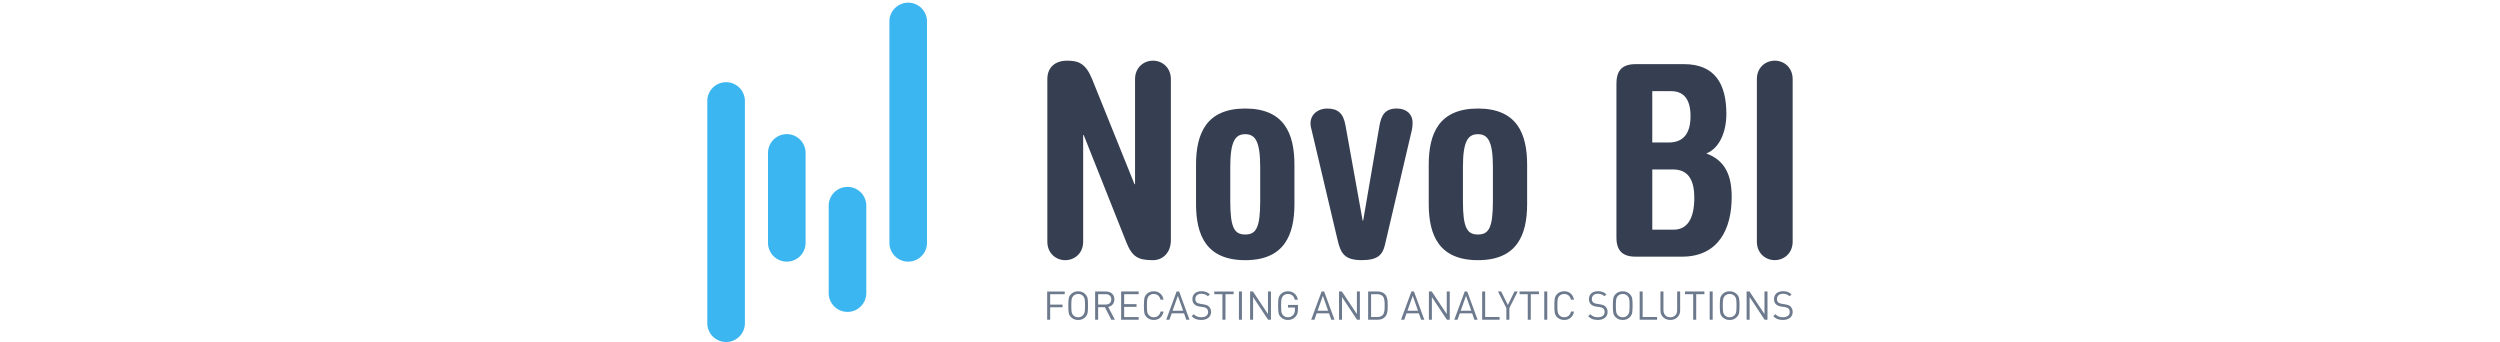
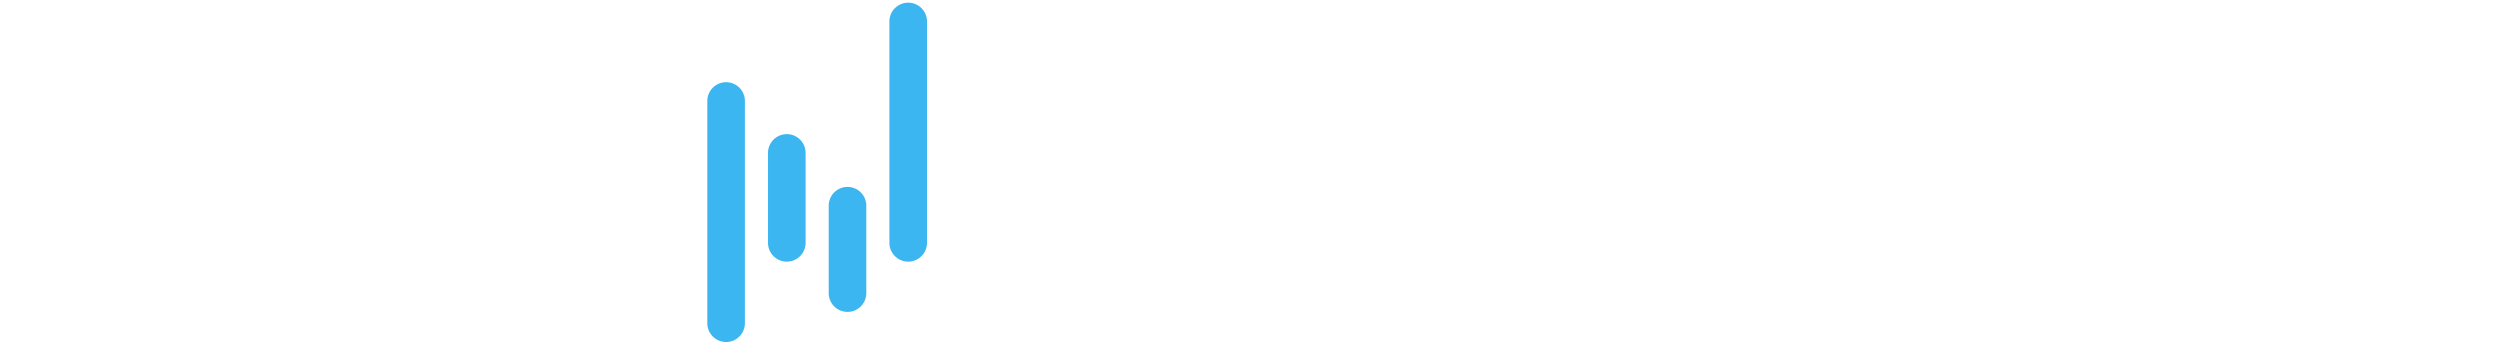
<svg xmlns="http://www.w3.org/2000/svg" height="342" viewBox="67.82 67.319 325.62 102.601" width="2500">
  <path d="m109.88 160.89a5.64 5.64 0 0 1 -5.64-5.64v-26.22a5.64 5.64 0 1 1 11.28 0v26.22c-.01 3.12-2.53 5.64-5.64 5.64zm-18.21-15.08a5.64 5.64 0 0 1 -5.64-5.64v-26.97a5.64 5.64 0 1 1 11.28 0v26.97c-.01 3.12-2.53 5.64-5.64 5.64zm-18.21 24.11a5.64 5.64 0 0 1 -5.64-5.64v-66.66a5.64 5.64 0 1 1 11.28 0v66.66c-.01 3.12-2.53 5.64-5.64 5.64zm54.63-24.11a5.64 5.64 0 0 1 -5.64-5.64v-66.41a5.64 5.64 0 1 1 11.28 0v66.42a5.644 5.644 0 0 1 -5.64 5.63z" fill="#3cb6f1" />
-   <path d="m169.83 91.05c0-3.37 2.17-5.53 5.94-5.53 3.37 0 5.54.8 7.46 5.45l12.75 31.61h.16v-31.53c0-3.37 2.49-5.53 5.38-5.53s5.37 2.17 5.37 5.53v48.3c0 3.85-2.49 6.02-5.37 6.02-4.41 0-6.26-.96-8.02-5.45l-12.76-32.09h-.16v32.01c0 3.37-2.49 5.53-5.37 5.53-2.89 0-5.38-2.17-5.38-5.53zm44.61 25.68c0-9.31 3.05-16.85 14.76-16.85s14.76 7.54 14.76 16.85v11.79c0 9.31-3.05 16.85-14.76 16.85s-14.76-7.54-14.76-16.85zm10.27 10.99c0 8.02 1.28 9.95 4.49 9.95s4.49-1.93 4.49-9.95v-10.35c0-7.86-1.6-9.79-4.49-9.79s-4.49 1.92-4.49 9.79zm24.47-21.1c-.24-.96-.4-1.52-.4-2.25 0-2.89 2.41-4.49 4.97-4.49 3.29 0 4.89 1.44 5.54 5.13l5.13 28.48h.16l4.89-28.48c.56-3.21 1.76-5.13 5.13-5.13 3.45 0 4.81 2.17 4.81 4.17 0 1.2-.16 2.17-.48 3.37l-7.86 33.53c-.72 2.81-2.09 4.41-6.9 4.41-5.21 0-6.34-2.01-7.3-6.18zm35.07 10.11c0-9.31 3.05-16.85 14.76-16.85s14.76 7.54 14.76 16.85v11.79c0 9.31-3.05 16.85-14.76 16.85s-14.76-7.54-14.76-16.85zm10.26 10.99c0 8.02 1.28 9.95 4.5 9.95 3.21 0 4.49-1.93 4.49-9.95v-10.35c0-7.86-1.61-9.79-4.49-9.79-2.89 0-4.5 1.92-4.5 9.79zm46.06-35.38c0-4.01 1.85-5.78 5.78-5.78h14.44c9.31 0 12.75 5.94 12.75 14.92 0 5.7-2.25 10.43-6.02 11.88 5.94 2.16 7.62 6.98 7.62 13.07 0 9.39-3.85 17.89-14.92 17.89h-13.88c-3.93 0-5.78-1.77-5.78-5.78v-46.2zm10.75 17.73h4.89c4.41 0 6.58-2.65 6.58-7.94 0-5.45-2.41-7.46-5.78-7.46h-5.7v15.4zm0 26.15h6.42c4.01 0 6.18-3.21 6.18-9.55 0-4.65-1.36-8.51-6.34-8.51h-6.26zm31.37-45.17c0-3.37 2.49-5.53 5.37-5.53 2.89 0 5.37 2.17 5.37 5.53v48.78c0 3.37-2.49 5.53-5.37 5.53-2.89 0-5.37-2.17-5.37-5.53z" fill="#363f51" />
-   <path d="m175.03 155.58h-4.35v3.12h3.71v.81h-3.71v3.74h-.9v-8.47h5.26v.8zm6.87 1.19c.09.44.14 1.19.14 2.24s-.05 1.79-.14 2.24c-.1.44-.33.86-.71 1.24-.56.56-1.26.83-2.11.83-.86 0-1.56-.28-2.12-.83-.37-.37-.61-.78-.7-1.22-.1-.44-.14-1.2-.14-2.25 0-1.06.05-1.8.14-2.25.09-.44.33-.85.7-1.23.56-.56 1.26-.83 2.12-.83.85 0 1.55.28 2.11.83.37.37.61.78.71 1.23zm-.87 4.18c.07-.38.11-1.03.11-1.94 0-.92-.04-1.57-.11-1.95s-.24-.7-.49-.96c-.4-.4-.88-.59-1.46-.59s-1.07.2-1.46.59c-.25.26-.42.58-.49.96s-.11 1.03-.11 1.95.04 1.57.11 1.94.24.7.49.96c.4.4.88.59 1.46.59s1.07-.2 1.46-.59c.25-.27.41-.59.49-.96zm9.06 2.29h-1.06l-1.93-3.76h-2.03v3.76h-.9v-8.47h3.25c.75 0 1.35.21 1.82.64s.7 1 .7 1.72c0 .6-.17 1.1-.5 1.5s-.78.65-1.34.77zm-1.53-4.96c.31-.26.46-.65.46-1.15s-.15-.88-.46-1.15-.72-.41-1.23-.41h-2.26v3.11h2.26c.52 0 .93-.13 1.23-.4zm8.67 4.96h-5.26v-8.47h5.26v.81h-4.35v2.99h3.71v.81h-3.71v3.06h4.35zm7.47-2.45c-.15.78-.49 1.4-1.01 1.85s-1.17.67-1.93.67c-.86 0-1.56-.28-2.12-.83-.37-.37-.61-.78-.7-1.22-.1-.44-.14-1.2-.14-2.25 0-1.06.05-1.8.14-2.25.09-.44.33-.85.7-1.23.56-.56 1.26-.83 2.12-.83.77 0 1.41.22 1.94.67.52.44.85 1.07 1.01 1.86h-.93c-.11-.53-.34-.95-.7-1.26-.35-.3-.79-.46-1.31-.46-.58 0-1.07.2-1.46.59-.25.26-.42.58-.49.96s-.11 1.03-.11 1.95.04 1.57.11 1.94.24.7.49.96c.4.4.88.59 1.46.59.52 0 .97-.15 1.33-.46s.59-.73.71-1.26h.89zm7.78 2.45h-.96l-.68-1.92h-3.7l-.68 1.92h-.97l3.12-8.47h.76zm-1.91-2.7-1.57-4.47-1.6 4.47zm8.38.37c0 .74-.27 1.32-.8 1.75s-1.24.65-2.13.65c-.63 0-1.18-.09-1.63-.26-.45-.18-.87-.46-1.26-.86l.61-.61c.34.34.69.58 1.04.71.35.14.78.2 1.27.2.63 0 1.12-.14 1.48-.41s.54-.66.54-1.16c0-.46-.14-.81-.42-1.06-.22-.2-.58-.34-1.11-.42l-.99-.14c-.67-.1-1.18-.32-1.55-.64-.44-.39-.65-.92-.65-1.6 0-.72.24-1.3.73-1.73s1.15-.65 1.98-.65c.53 0 .99.07 1.39.22.39.15.77.38 1.14.71l-.58.58c-.52-.49-1.18-.74-1.98-.74-.56 0-1 .14-1.32.43s-.48.67-.48 1.16c0 .44.13.76.38.99.25.22.61.36 1.11.44l.99.15c.4.07.7.14.92.22s.42.21.61.39c.47.42.71.98.71 1.68zm6.77-5.33h-2.45v7.66h-.91v-7.66h-2.45v-.81h5.81zm2.49 7.66h-.9v-8.47h.9zm8.71 0h-.86l-4.5-6.8v6.8h-.9v-8.47h.86l4.5 6.77v-6.77h.9zm8.09-3.08c0 .5-.05.91-.16 1.24s-.3.64-.57.94c-.59.65-1.35.97-2.26.97-.86 0-1.56-.28-2.12-.83-.37-.37-.61-.78-.7-1.22-.1-.44-.14-1.2-.14-2.25 0-1.06.05-1.8.14-2.25.09-.44.33-.85.7-1.23.56-.56 1.26-.83 2.12-.83.78 0 1.45.24 1.98.71.54.47.86 1.08.98 1.83h-.9c-.12-.54-.36-.96-.72-1.27-.36-.3-.81-.46-1.34-.46-.59 0-1.08.2-1.46.59-.25.26-.42.58-.49.96s-.11 1.03-.11 1.95.04 1.57.11 1.94c.07.38.24.7.49.96.38.4.87.59 1.46.59.67 0 1.21-.24 1.61-.73.32-.4.48-.91.48-1.54v-.65h-2.08v-.77h2.99v1.35zm10.97 3.08h-.96l-.68-1.92h-3.7l-.68 1.92h-.97l3.12-8.47h.76zm-1.91-2.7-1.57-4.47-1.6 4.47zm9.53 2.7h-.86l-4.5-6.8v6.8h-.9v-8.47h.86l4.5 6.77v-6.77h.9zm8.31-5.54c.02.3.03.74.03 1.31s-.01 1.01-.03 1.31c-.01.3-.08.65-.2 1.05s-.29.73-.52.98c-.55.59-1.29.89-2.22.89h-2.9v-8.47h2.9c.93 0 1.68.3 2.22.89.23.25.41.58.52.98.12.4.18.75.2 1.06zm-.9 2.46c.02-.27.02-.65.02-1.15s-.01-.89-.02-1.16c-.02-.27-.07-.57-.15-.89-.08-.33-.21-.58-.39-.76-.37-.41-.93-.62-1.67-.62h-1.84v6.85h1.84c.74 0 1.29-.2 1.67-.62.18-.18.3-.44.39-.76.08-.33.13-.62.15-.89zm11.92 3.08h-.96l-.68-1.92h-3.7l-.68 1.92h-.97l3.12-8.47h.76zm-1.9-2.7-1.57-4.47-1.6 4.47zm9.53 2.7h-.86l-4.5-6.8v6.8h-.9v-8.47h.86l4.5 6.77v-6.77h.9zm8.35 0h-.96l-.68-1.92h-3.7l-.68 1.92h-.97l3.12-8.47h.76zm-1.9-2.7-1.57-4.47-1.6 4.47zm8.51 2.7h-5.24v-8.47h.9v7.66h4.33v.81zm5.42-8.47-2.5 4.97v3.5h-.9v-3.5l-2.52-4.97h.97l2 4.06 1.97-4.06zm6.38.81h-2.45v7.66h-.91v-7.66h-2.45v-.81h5.81zm2.49 7.66h-.9v-8.47h.9zm8.03-2.45c-.15.78-.49 1.4-1.01 1.85s-1.17.67-1.93.67c-.86 0-1.56-.28-2.12-.83-.37-.37-.61-.78-.7-1.22-.1-.44-.14-1.2-.14-2.25 0-1.06.05-1.8.14-2.25.09-.44.33-.85.7-1.23.56-.56 1.26-.83 2.12-.83.77 0 1.41.22 1.93.67.52.44.85 1.07 1.01 1.86h-.93c-.11-.53-.34-.95-.7-1.26-.35-.3-.79-.46-1.31-.46-.58 0-1.07.2-1.46.59-.26.26-.42.58-.49.96s-.11 1.03-.11 1.95.04 1.57.11 1.94.24.7.49.96c.4.4.88.59 1.46.59.52 0 .97-.15 1.33-.46s.59-.73.71-1.26h.9zm10.07.12c0 .74-.27 1.32-.8 1.75s-1.24.65-2.13.65c-.63 0-1.18-.09-1.63-.26-.45-.18-.87-.46-1.26-.86l.61-.61c.34.34.69.58 1.04.71.35.14.78.2 1.27.2.63 0 1.12-.14 1.48-.41s.54-.66.54-1.16c0-.46-.14-.81-.42-1.06-.22-.2-.58-.34-1.11-.42l-.99-.14c-.67-.1-1.18-.32-1.55-.64-.44-.39-.65-.92-.65-1.6 0-.72.24-1.3.73-1.73s1.15-.65 1.98-.65c.53 0 .99.07 1.39.22.39.15.77.38 1.14.71l-.58.58c-.52-.49-1.18-.74-1.98-.74-.56 0-1 .14-1.32.43s-.48.67-.48 1.16c0 .44.13.76.38.99.25.22.61.36 1.11.44l.99.15c.4.07.7.14.92.22s.42.21.61.39c.47.42.71.98.71 1.68zm7.36-4.14c.09.44.14 1.19.14 2.24s-.05 1.79-.14 2.24c-.1.44-.33.86-.71 1.24-.56.56-1.26.83-2.11.83-.86 0-1.56-.28-2.12-.83-.37-.37-.61-.78-.7-1.22-.1-.44-.14-1.2-.14-2.25 0-1.06.05-1.8.14-2.25.09-.44.33-.85.7-1.23.56-.56 1.26-.83 2.12-.83.85 0 1.55.28 2.11.83.37.37.61.78.71 1.23zm-.87 4.18c.07-.38.11-1.03.11-1.94 0-.92-.04-1.57-.11-1.95s-.24-.7-.49-.96c-.4-.4-.88-.59-1.46-.59s-1.07.2-1.46.59c-.25.26-.42.58-.49.96s-.11 1.03-.11 1.95.04 1.57.11 1.94.24.7.49.96c.4.4.88.59 1.46.59s1.07-.2 1.46-.59c.25-.27.42-.59.49-.96zm8.37 2.29h-5.24v-8.47h.9v7.66h4.33v.81zm6.91-2.8c0 .84-.28 1.53-.84 2.07s-1.27.8-2.12.8c-.86 0-1.56-.27-2.12-.8-.56-.54-.83-1.22-.83-2.07v-5.68h.9v5.61c0 .64.19 1.16.56 1.55s.87.58 1.49.58 1.12-.2 1.5-.58.56-.9.56-1.55v-5.61h.9zm7.27-4.86h-2.45v7.66h-.91v-7.66h-2.45v-.81h5.81zm2.49 7.66h-.9v-8.47h.9zm7.91-6.47c.09.44.14 1.19.14 2.24s-.05 1.79-.14 2.24c-.1.44-.33.86-.71 1.24-.56.56-1.26.83-2.11.83-.86 0-1.56-.28-2.12-.83-.37-.37-.61-.78-.7-1.22-.1-.44-.14-1.2-.14-2.25 0-1.06.05-1.8.14-2.25.09-.44.33-.85.7-1.23.56-.56 1.26-.83 2.12-.83.85 0 1.55.28 2.11.83.38.37.61.78.71 1.23zm-.87 4.18c.07-.38.11-1.03.11-1.94 0-.92-.04-1.57-.11-1.95s-.24-.7-.49-.96c-.4-.4-.88-.59-1.46-.59s-1.07.2-1.46.59c-.25.26-.42.58-.49.96s-.11 1.03-.11 1.95.04 1.57.11 1.94c.07.38.24.7.49.96.4.4.88.59 1.46.59s1.07-.2 1.46-.59c.26-.27.42-.59.49-.96zm9.4 2.29h-.86l-4.5-6.8v6.8h-.9v-8.47h.86l4.5 6.77v-6.77h.9zm7.56-2.33c0 .74-.27 1.32-.8 1.75s-1.24.65-2.13.65c-.63 0-1.18-.09-1.63-.26-.45-.18-.87-.46-1.26-.86l.61-.61c.34.34.69.58 1.04.71.35.14.78.2 1.27.2.63 0 1.12-.14 1.48-.41s.54-.66.54-1.16c0-.46-.14-.81-.42-1.06-.22-.2-.58-.34-1.11-.42l-.99-.14c-.67-.1-1.18-.32-1.55-.64-.44-.39-.65-.92-.65-1.6 0-.72.24-1.3.73-1.73s1.15-.65 1.98-.65c.53 0 .99.07 1.39.22.39.15.77.38 1.14.71l-.58.58c-.52-.49-1.18-.74-1.98-.74-.56 0-1 .14-1.32.43s-.48.67-.48 1.16c0 .44.13.76.38.99.25.22.61.36 1.11.44l.99.15c.4.07.7.14.92.22s.42.21.61.39c.47.42.71.98.71 1.68z" fill="#6d7a8d" />
</svg>